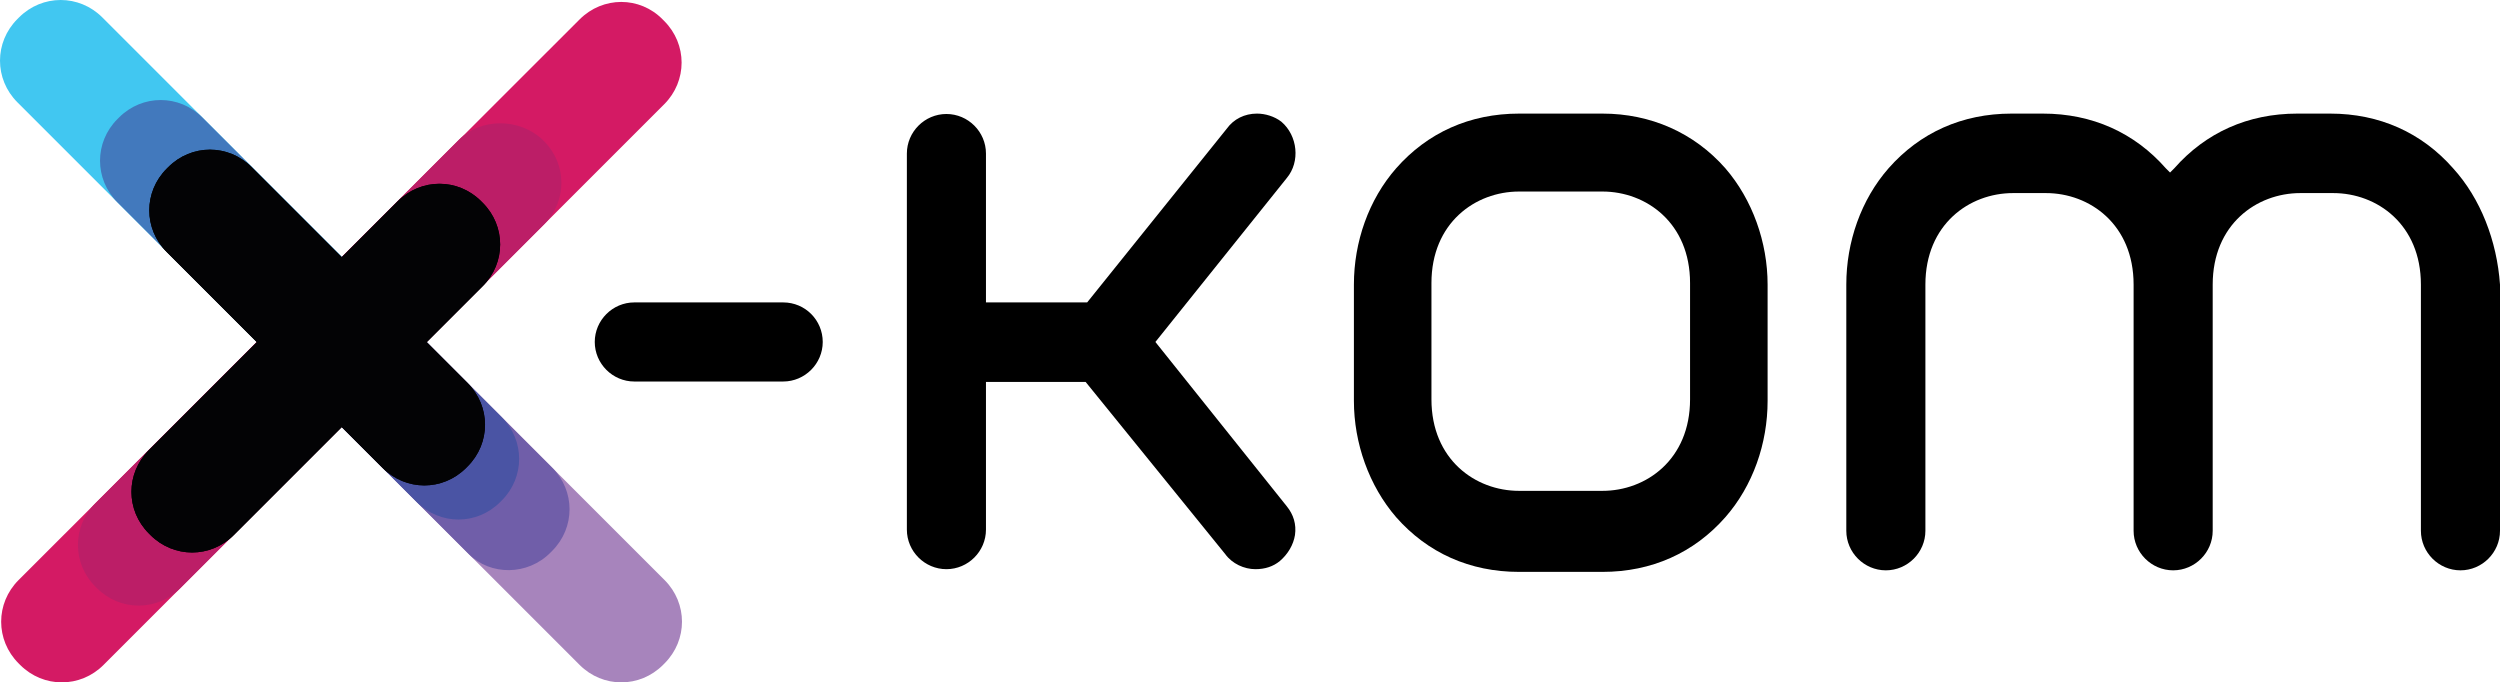
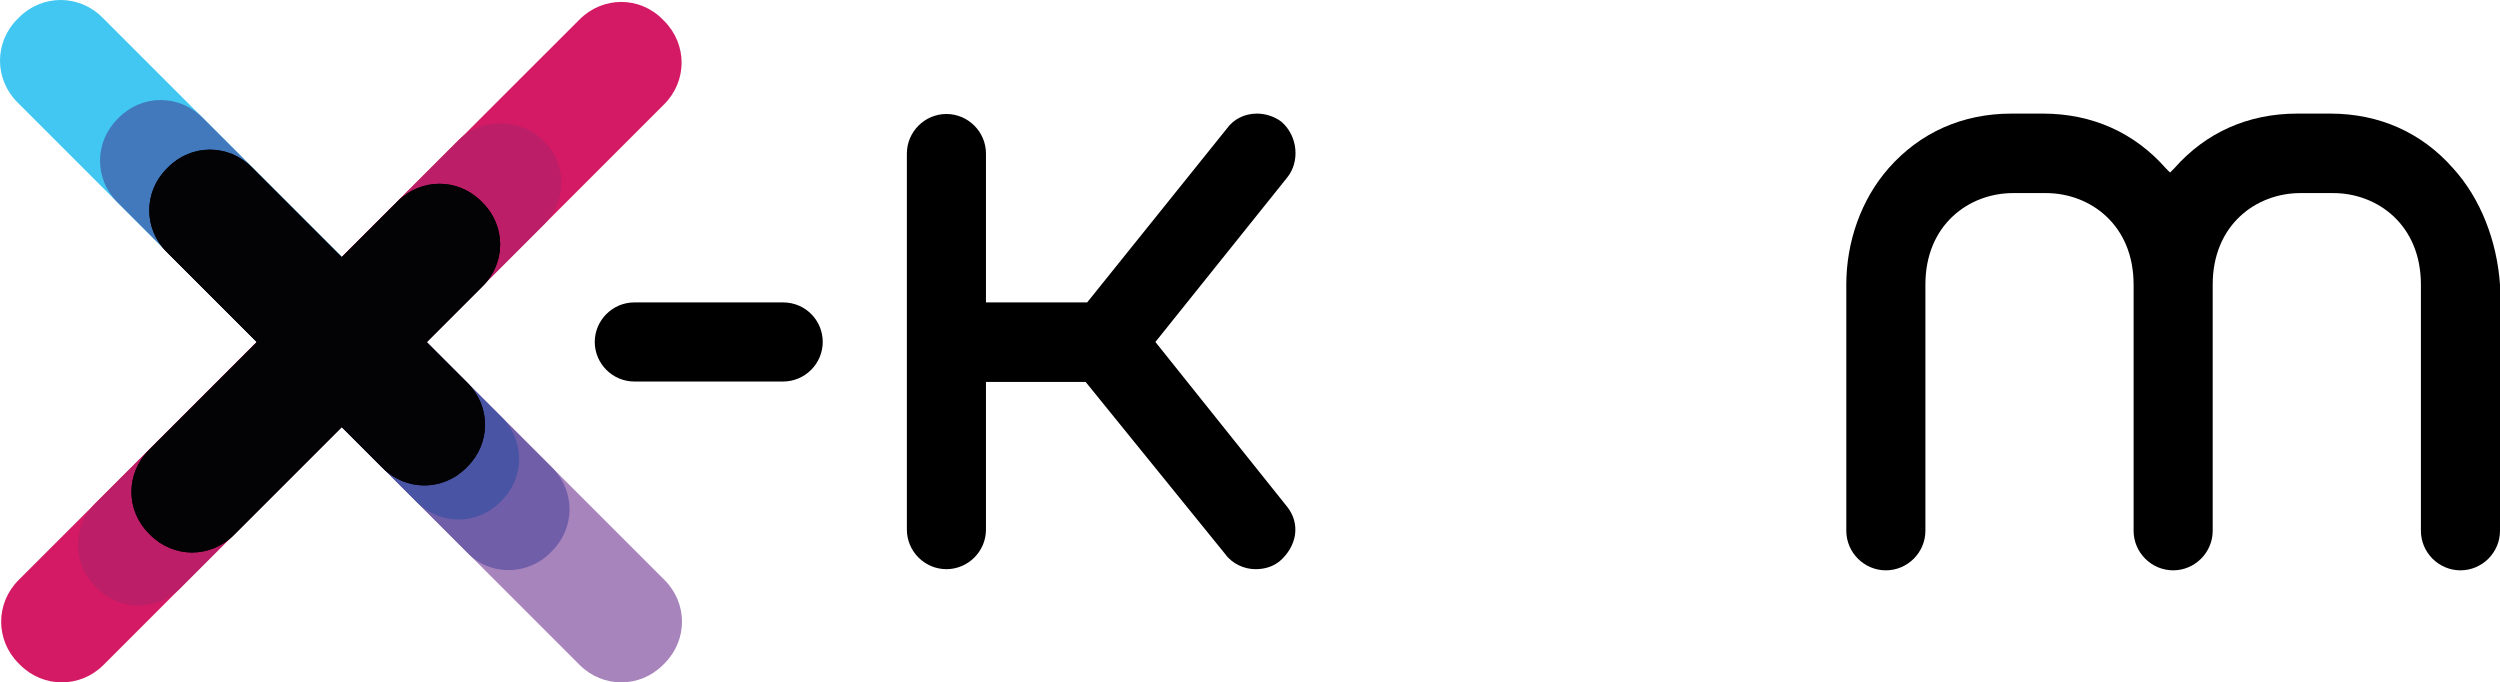
<svg xmlns="http://www.w3.org/2000/svg" preserveAspectRatio="xMidYMid meet" viewBox="0 0 644.8 176" enable-background="new 0 0 644.8 176">
  <g>
    <g>
      <path d="M202 78h-38.4c-5.6 0-10.2 4.6-10.2 10.2s4.6 10.2 10.2 10.2h38.4c5.6 0 10.2-4.6 10.2-10.2s-4.5-10.2-10.2-10.2z" />
      <path d="M298 88.2l33.9-42.3c3.5-4.2 2.8-10.9-1.4-14.5-1.8-1.4-4.2-2.1-6.3-2.1-3.2 0-6 1.4-7.8 3.9l-36 44.8h-26.1v-38.4c0-5.6-4.6-10.2-10.2-10.2s-10.2 4.6-10.2 10.2v97c0 5.6 4.6 10.2 10.2 10.2s10.2-4.6 10.2-10.2v-38.1h25.7l36 44.4c1.8 2.5 4.9 3.9 7.8 3.9 2.5 0 4.6-.7 6.3-2.1 2.1-1.8 3.5-4.2 3.9-6.7.4-2.8-.4-5.3-2.1-7.4l-33.9-42.4z" />
-       <path d="M413.3 29.3h-21.5c-12.7 0-23.6 4.9-31.7 14.1-7.1 8.1-10.9 19-10.9 30v30c0 10.9 3.9 21.9 10.9 30 8.1 9.2 19 14.1 31.7 14.1h21.5c12.7 0 23.6-4.9 31.7-14.1 7.1-8.1 10.9-19 10.9-30v-30c0-10.9-3.9-21.9-10.9-30-8.1-9.2-19.3-14.1-31.7-14.1zm-44.1 43.7c0-15.5 11.3-23.6 22.6-23.6h21.5c11.3 0 22.6 8.1 22.6 23.6v30c0 15.5-11.3 23.6-22.6 23.6h-21.5c-11.3 0-22.6-8.1-22.6-23.6v-30z" />
      <path d="M632.7 43.4c-8.1-9.2-19-14.1-31.7-14.1h-8.5c-12.7 0-23.6 4.9-31.7 14.1l-1.1 1.1-1.1-1.1c-8.1-9.2-19-14.1-31.7-14.1h-8.1c-12.7 0-23.6 4.9-31.7 14.1-7.1 8.1-10.9 19-10.9 30v63.5c0 5.6 4.6 10.2 10.2 10.2s10.2-4.6 10.2-10.2v-63.5c0-15.5 11.3-23.6 22.6-23.6h8.5c11.3 0 22.6 8.1 22.6 23.6v63.5c0 5.6 4.6 10.2 10.2 10.2s10.2-4.6 10.2-10.2v-63.5c0-15.5 11.3-23.6 22.6-23.6h8.5c11.3 0 22.6 8.1 22.6 23.6v63.5c0 5.6 4.6 10.2 10.2 10.2s10.2-4.6 10.2-10.2v-63.5c-.8-11.3-5-22.2-12.1-30z" />
    </g>
    <g>
      <path fill="#41C7F1" d="M77.2 99.1l-72.7-72.7c-6-6-6-15.5 0-21.5l.4-.4c6-6 15.5-6 21.5 0l72.7 72.7c6 6 6 15.5 0 21.5l-.4.4c-6 6-15.5 6-21.5 0z" />
      <path fill="#A784BC" d="M149.5 171.5l-72.7-72.7c-6-6-6-15.5 0-21.5l.4-.4c6-6 15.5-6 21.5 0l72.7 72.7c6 6 6 15.5 0 21.5l-.4.4c-6 6-15.5 6-21.5 0z" />
      <path fill="#4279BD" d="M77.2 99.1l-46.9-46.9c-6-6-6-15.5 0-21.5l.4-.4c6-6 15.5-6 21.5 0l46.9 46.9c6 6 6 15.5 0 21.5l-.4.4c-6 6-15.5 6-21.5 0z" />
      <path fill="#705EA9" d="M120.9 142.9l-44.1-44.1c-6-6-6-15.5 0-21.5l.4-.4c6-6 15.5-6 21.5 0l43.7 43.7c6 6 6 15.5 0 21.5l-.4.4c-5.9 6-15.5 6-21.1.4z" />
      <path fill="#4A54A4" d="M107.5 129.5l-30.7-30.7c-6-6-6-15.5 0-21.5l.4-.4c6-6 15.5-6 21.5 0l30.7 30.7c6 6 6 15.5 0 21.5l-.4.4c-6 6-15.5 6-21.5 0z" />
      <path fill="#D41A64" d="M149.5 5l-144.7 144.6c-6 6-6 15.5 0 21.5l.4.4c6 6 15.5 6 21.5 0l144.6-144.6c6-6 6-15.5 0-21.5l-.4-.4c-5.9-6-15.4-6-21.4 0z" />
      <path fill="#BC1E67" d="M118.4 36l-93.8 93.8c-6 6-6 15.5 0 21.5l.4.4c6 6 15.5 6 21.5 0l93.8-93.8c6-6 6-15.5 0-21.5l-.4-.4c-6-5.6-15.8-5.6-21.5 0z" />
      <g>
        <g fill="#010101">
          <path d="M102.6 51.9l-64.2 64.2c-6 6-6 15.5 0 21.5l.4.4c6 6 15.5 6 21.5 0l64.2-64.2c6-6 6-15.5 0-21.5l-.4-.4c-6-6-15.5-6-21.5 0z" />
          <path d="M98.7 120.7l-55.7-55.7c-6-6-6-15.5 0-21.5l.4-.4c6-6 15.5-6 21.5 0l55.7 55.7c6 6 6 15.5 0 21.5l-.4.4c-6 6-15.5 6-21.5 0z" />
        </g>
        <g fill="#030305">
          <path d="M102.6 51.9l-64.2 64.2c-6 6-6 15.5 0 21.5l.4.4c6 6 15.5 6 21.5 0l64.2-64.2c6-6 6-15.5 0-21.5l-.4-.4c-6-6-15.5-6-21.5 0z" />
          <path d="M98.7 120.7l-55.7-55.7c-6-6-6-15.5 0-21.5l.4-.4c6-6 15.5-6 21.5 0l55.7 55.7c6 6 6 15.5 0 21.5l-.4.4c-6 6-15.5 6-21.5 0z" />
        </g>
      </g>
    </g>
  </g>
</svg>